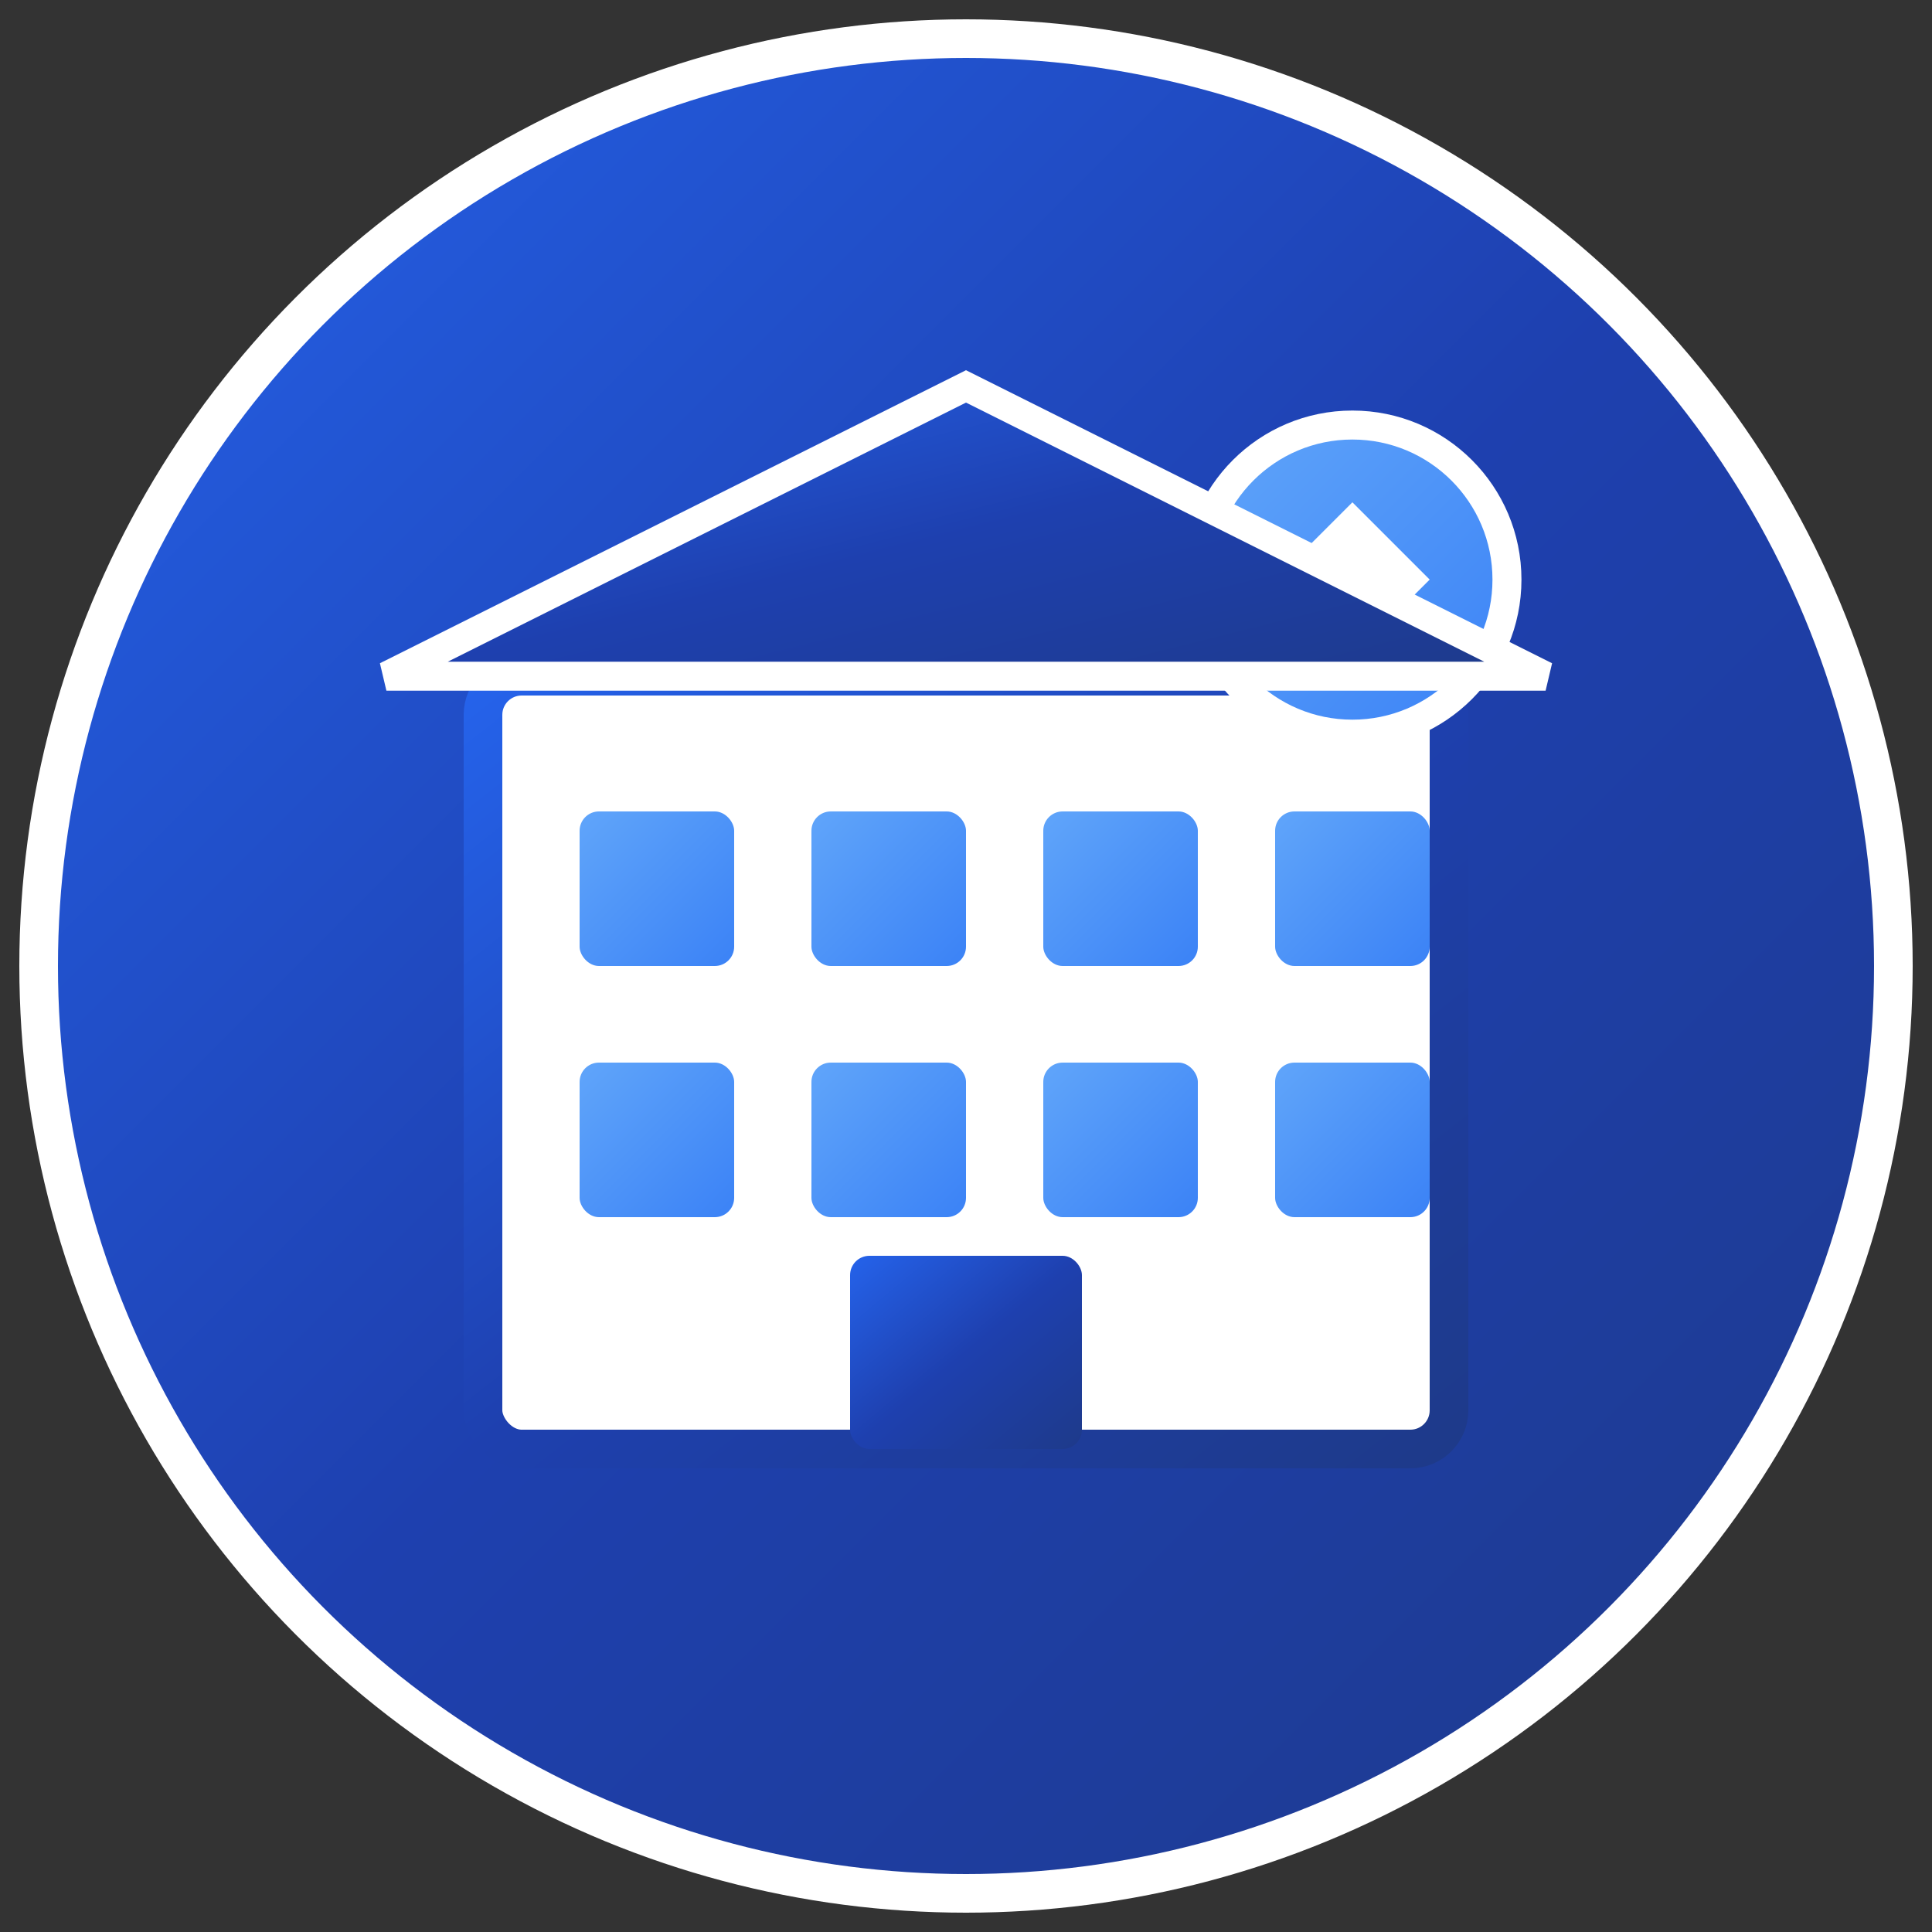
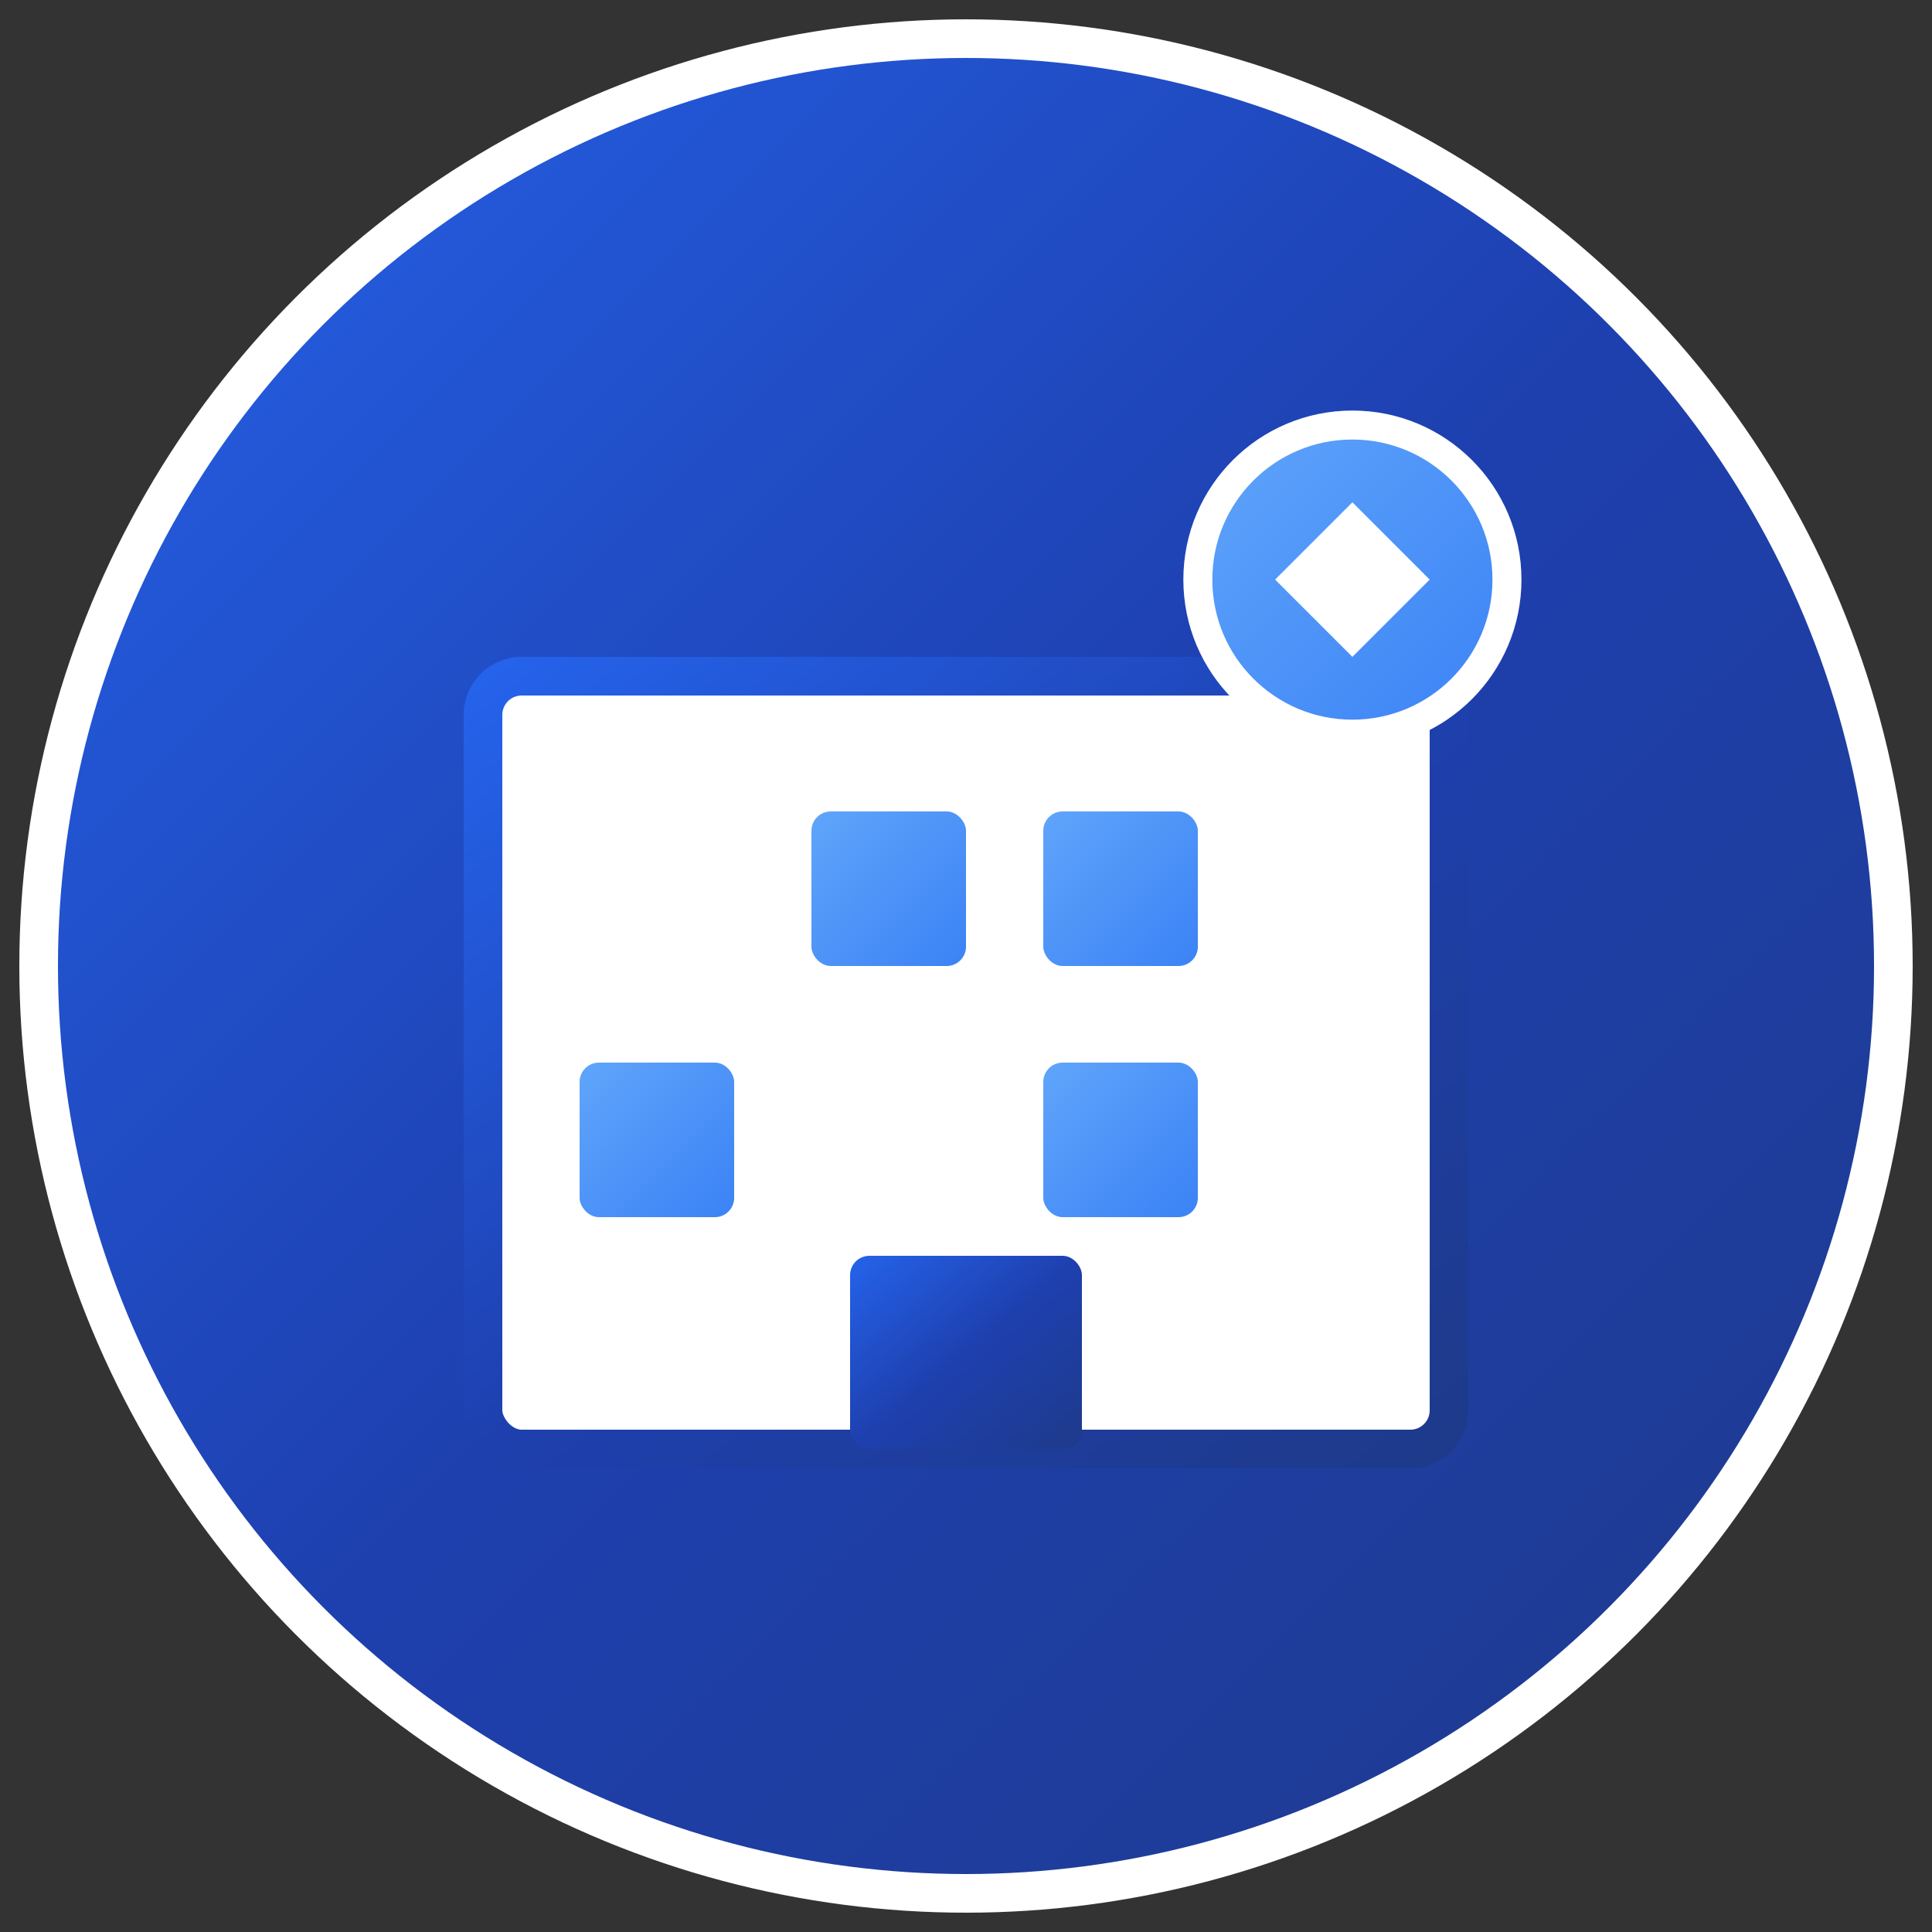
<svg xmlns="http://www.w3.org/2000/svg" viewBox="0 0 100 100">
  <rect x="0" y="0" width="100" height="100" fill="#333333" stroke="none" />
  <defs>
    <linearGradient id="buildingGrad" x1="0%" y1="0%" x2="100%" y2="100%">
      <stop offset="0%" style="stop-color:#2563eb;stop-opacity:1" />
      <stop offset="50%" style="stop-color:#1e40af;stop-opacity:1" />
      <stop offset="100%" style="stop-color:#1e3a8a;stop-opacity:1" />
    </linearGradient>
    <linearGradient id="aiGrad" x1="0%" y1="0%" x2="100%" y2="100%">
      <stop offset="0%" style="stop-color:#60a5fa;stop-opacity:1" />
      <stop offset="100%" style="stop-color:#3b82f6;stop-opacity:1" />
    </linearGradient>
  </defs>
  <circle cx="50" cy="50" r="48" fill="url(#buildingGrad)" stroke="#ffffff" stroke-width="2" />
  <rect x="25" y="35" width="50" height="40" fill="#ffffff" stroke="none" rx="2" />
  <rect x="25" y="35" width="50" height="40" fill="none" stroke="url(#buildingGrad)" stroke-width="2" rx="2" />
-   <rect x="30" y="42" width="8" height="8" fill="url(#aiGrad)" rx="1" />
  <rect x="42" y="42" width="8" height="8" fill="url(#aiGrad)" rx="1" />
  <rect x="54" y="42" width="8" height="8" fill="url(#aiGrad)" rx="1" />
-   <rect x="66" y="42" width="8" height="8" fill="url(#aiGrad)" rx="1" />
  <rect x="30" y="55" width="8" height="8" fill="url(#aiGrad)" rx="1" />
-   <rect x="42" y="55" width="8" height="8" fill="url(#aiGrad)" rx="1" />
  <rect x="54" y="55" width="8" height="8" fill="url(#aiGrad)" rx="1" />
-   <rect x="66" y="55" width="8" height="8" fill="url(#aiGrad)" rx="1" />
  <rect x="44" y="65" width="12" height="10" fill="url(#buildingGrad)" rx="1" />
  <circle cx="70" cy="30" r="8" fill="url(#aiGrad)" stroke="#ffffff" stroke-width="1.5" />
  <path d="M66 30 L70 26 L74 30 L70 34 Z" fill="#ffffff" />
-   <path d="M20 35 L50 20 L80 35 Z" fill="url(#buildingGrad)" stroke="#ffffff" stroke-width="1.5" />
</svg>